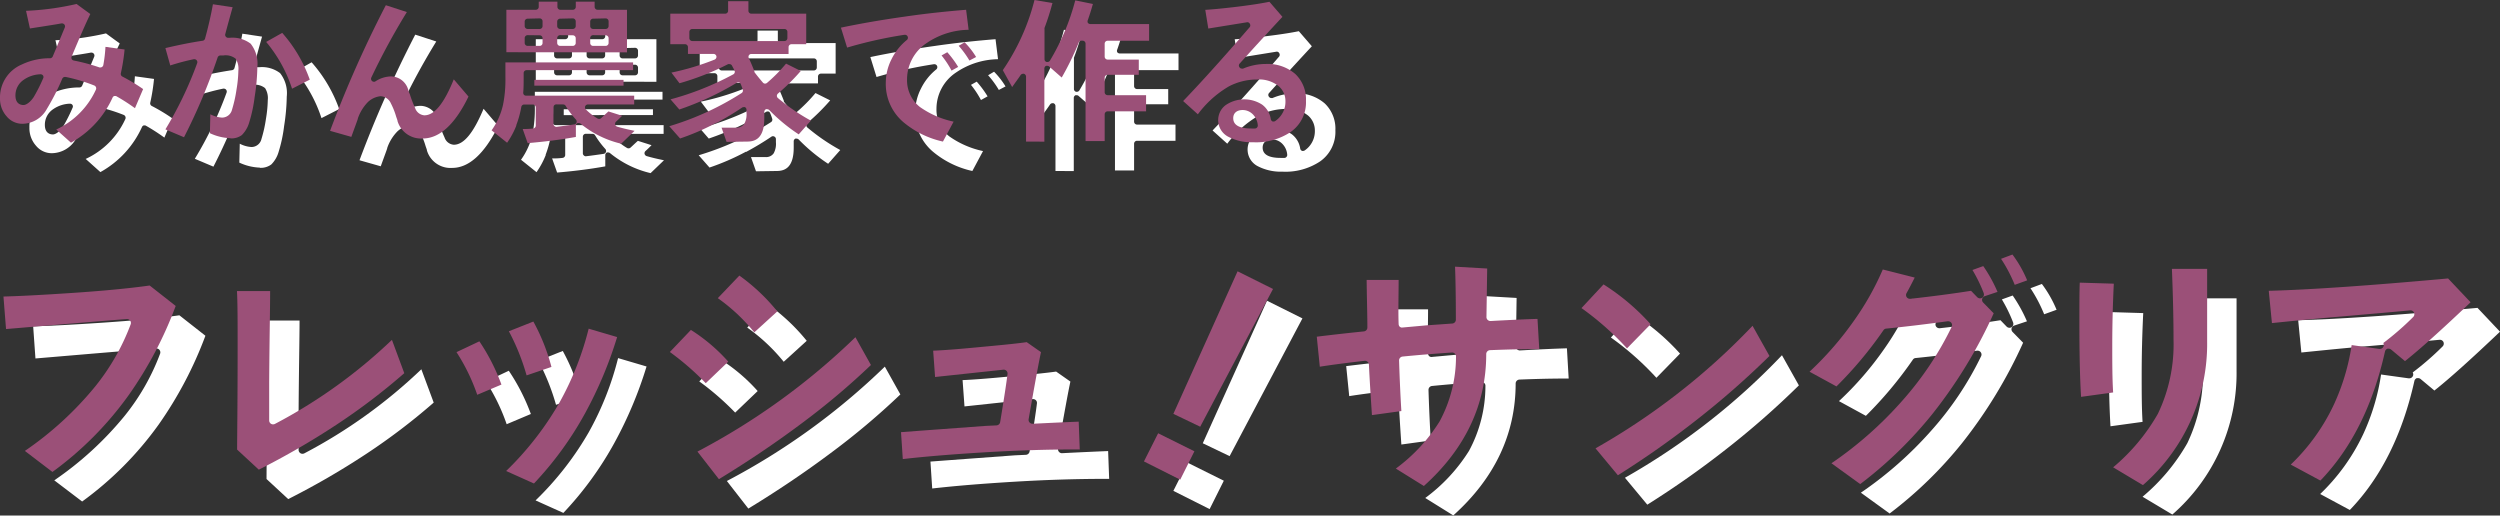
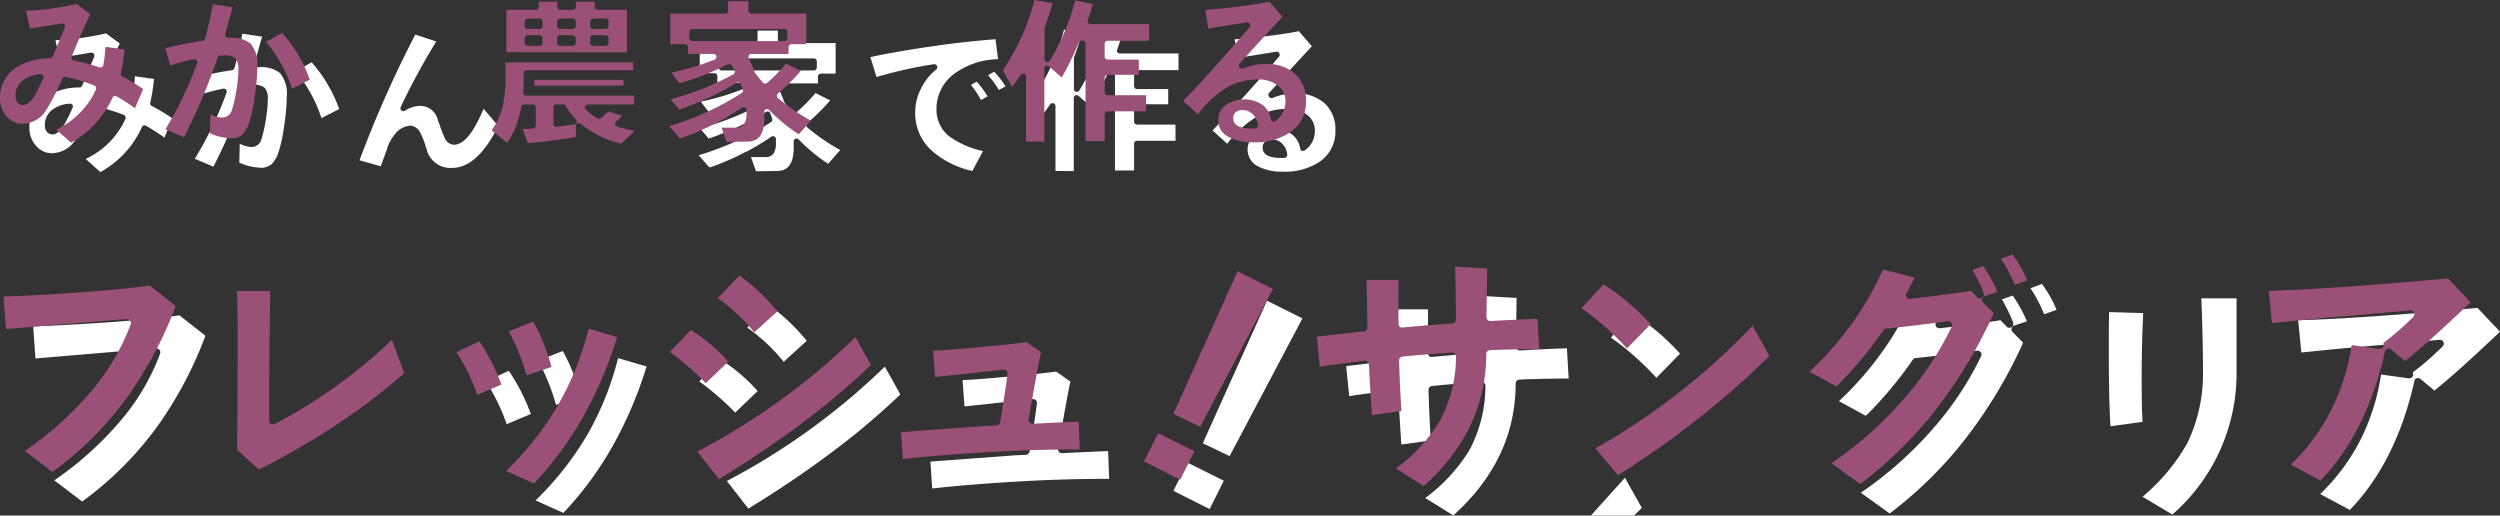
<svg xmlns="http://www.w3.org/2000/svg" viewBox="0 0 339.92 70.1">
  <rect x="0" y="0" width="339.92" height="70.1" fill="#333333" stroke="none" />
  <defs>
    <style>.cls-1{fill:#fff;}.cls-2{fill:#9b5078;}</style>
  </defs>
  <g id="レイヤー_2" data-name="レイヤー 2">
    <g id="レイヤー_1-2" data-name="レイヤー 1">
      <path class="cls-1" d="M12.05,22.07a11,11,0,0,0,5.4-5.44.42.42,0,0,0-.22-.54,22.87,22.87,0,0,0-3.91-1.17h-.08a.41.41,0,0,0-.37.23,32.51,32.51,0,0,1-2.11,4.14,3.83,3.83,0,0,1-3.31,2,2.75,2.75,0,0,1-2.14-1,3.59,3.59,0,0,1-.91-2.49,4.86,4.86,0,0,1,2.94-4.59,8.81,8.81,0,0,1,3.87-.86.4.4,0,0,0,.36-.24c.06-.13.61-1.45,1.64-3.94a.4.4,0,0,0-.06-.41.42.42,0,0,0-.31-.15h-.08c-.34.07-1.74.3-4.29.69L7.94,5.93A37,37,0,0,0,14.81,5l1.87,1.37c-.56,1.14-1.41,3.08-2.53,5.77a.39.39,0,0,0,0,.35.41.41,0,0,0,.28.2,25.59,25.59,0,0,1,3.5.94l.13,0a.41.41,0,0,0,.39-.33,19.49,19.49,0,0,0,.29-2.47l2.6.36a26,26,0,0,1-.51,3.23.4.4,0,0,0,.21.45,24.82,24.82,0,0,1,2.82,1.7l-1.11,2.6a26.15,26.15,0,0,0-2.48-1.6.36.36,0,0,0-.2-.06l-.12,0a.39.39,0,0,0-.24.21,13.23,13.23,0,0,1-5.66,6.14ZM9.88,14.56a4.18,4.18,0,0,0-2.24.74A2.54,2.54,0,0,0,6.5,17.44c0,1.18.77,1.3,1.1,1.3s.91-.35,1.4-1.11a22.49,22.49,0,0,0,1.26-2.5.39.39,0,0,0,0-.39.4.4,0,0,0-.33-.18Z" transform="translate(-0.4 -0.46)" />
      <path class="cls-1" d="M35.7,23.25a7.15,7.15,0,0,1-2.76-.68L33,20a4,4,0,0,0,1.58.45,1.4,1.4,0,0,0,1.37-1.09,18,18,0,0,0,.61-2.74,17.16,17.16,0,0,0,.25-2.56,2.51,2.51,0,0,0-.37-1.62A2.17,2.17,0,0,0,34.77,12l-.42,0a.42.42,0,0,0-.36.27,79.18,79.18,0,0,1-4.57,10.85l-2.53-1.07a50.63,50.63,0,0,0,4.32-9,.41.41,0,0,0-.07-.4.41.41,0,0,0-.3-.14h-.09a29.68,29.68,0,0,0-3.2.85L26.89,11c1.73-.41,3.44-.76,5.07-1a.4.4,0,0,0,.32-.29c.45-1.64.81-3.21,1.07-4.67l2.68.4c-.24.86-.58,2.07-1,3.65a.39.39,0,0,0,.07.35.39.39,0,0,0,.32.16h.21a4.08,4.08,0,0,1,2.85.8,4.39,4.39,0,0,1,.91,3.2,28.05,28.05,0,0,1-.36,4,19.63,19.63,0,0,1-.74,3.49,4,4,0,0,1-1,1.73,2.39,2.39,0,0,1-1.5.46Zm8.41-6.73a19.14,19.14,0,0,0-3.52-6.36l2.18-1.23a19.33,19.33,0,0,1,3.75,6.36Z" transform="translate(-0.4 -0.46)" />
      <path class="cls-1" d="M61.88,23.29a3.34,3.34,0,0,1-3.43-2.37c0-.12-.1-.34-.19-.62a9.88,9.88,0,0,0-.7-1.76,1.63,1.63,0,0,0-1.41-1,2.94,2.94,0,0,0-1.71.78,6,6,0,0,0-1.38,2.23c0,.11-.15.47-.89,2.52l-2.89-.82A155.68,155.68,0,0,1,56.86,5.17l2.86.93A92.62,92.62,0,0,0,54.89,15a.4.4,0,0,0,.09.47.39.39,0,0,0,.27.11.36.36,0,0,0,.2-.06,4,4,0,0,1,2.12-.67,2.47,2.47,0,0,1,2.36,1.92c0,.12.11.3.2.52a15.15,15.15,0,0,0,.71,1.85,1.44,1.44,0,0,0,1.26,1c1.35,0,2.65-1.56,4.05-4.89l2,2.34C66.27,21.37,64.16,23.29,61.88,23.29Z" transform="translate(-0.4 -0.46)" />
-       <path class="cls-1" d="M88.86,24a13.59,13.59,0,0,1-5.49-2.7.4.4,0,0,0-.27-.11.47.47,0,0,0-.16,0,.39.39,0,0,0-.24.36v1.53c-2.06.37-4.26.65-6.55.84l-.68-1.92c.41,0,.88,0,1.4-.07a.4.4,0,0,0,.38-.4V19.07a.4.4,0,0,0-.4-.4H75.67a.4.4,0,0,0-.39.33,13.48,13.48,0,0,1-.68,2.47.35.35,0,0,0,0,.08,11.24,11.24,0,0,1-1.25,2.32l-2.11-1.69a9.56,9.56,0,0,0,1.56-3.49,17.43,17.43,0,0,0,.32-3.75v-2H90.48V14H76a.4.4,0,0,0-.4.4v.64c0,.74,0,1.41-.06,2a.45.45,0,0,0,.1.31.42.42,0,0,0,.3.12H90.63v1.19H84.34a.4.4,0,0,0-.37.25.38.38,0,0,0,.09.43,7.71,7.71,0,0,0,1.6,1.24.37.37,0,0,0,.2.05.38.38,0,0,0,.27-.1c.31-.28.63-.59,1-.92l1.86.59c-.3.3-.57.57-.83.8a.41.41,0,0,0-.12.38.43.43,0,0,0,.27.3q.94.28,2.37.57Zm-8.81-5.35a.4.4,0,0,0-.4.4v2.26a.37.37,0,0,0,.14.29.36.36,0,0,0,.26.11h0c.74-.09,1.55-.2,2.42-.33a.39.39,0,0,0,.32-.26.41.41,0,0,0-.09-.41,12,12,0,0,1-1.39-1.86.39.39,0,0,0-.34-.19Zm-3-2.54v-.79H89.18v.79Zm-3.8-4.55V5.79h4a.4.4,0,0,0,.4-.4v-.7h2.54v.7a.4.4,0,0,0,.4.4h1.7a.4.4,0,0,0,.4-.4v-.7h2.56v.7a.4.4,0,0,0,.4.4h4v5.79Zm11.8-2.32a.39.39,0,0,0-.4.4v.66a.39.39,0,0,0,.4.4h1.7a.4.4,0,0,0,.4-.4V9.66a.4.4,0,0,0-.4-.4Zm-4.49,0a.4.4,0,0,0-.4.4v.66a.4.4,0,0,0,.4.4h1.72a.4.4,0,0,0,.4-.4V9.66a.4.4,0,0,0-.4-.4Zm-4.42,0a.4.4,0,0,0-.4.4v.66a.4.4,0,0,0,.4.4h1.63a.39.39,0,0,0,.4-.4V9.66a.39.39,0,0,0-.4-.4ZM85.05,7a.39.39,0,0,0-.4.4V8a.39.39,0,0,0,.4.4h1.7a.4.4,0,0,0,.4-.4V7.36a.4.4,0,0,0-.4-.4ZM80.56,7a.4.4,0,0,0-.4.4V8a.4.4,0,0,0,.4.4h1.72a.4.4,0,0,0,.4-.4V7.36a.4.4,0,0,0-.4-.4ZM76.14,7a.4.4,0,0,0-.4.4V8a.4.4,0,0,0,.4.4h1.63a.39.39,0,0,0,.4-.4V7.36a.39.39,0,0,0-.4-.4Z" transform="translate(-0.4 -0.46)" />
      <path class="cls-1" d="M103.19,23.75l-.68-1.93h2a1.25,1.25,0,0,0,1.09-.52,2.7,2.7,0,0,0,.3-1.5v-.42a.39.39,0,0,0-.21-.35.41.41,0,0,0-.19-.05.36.36,0,0,0-.22.07,38.6,38.6,0,0,1-3.31,2l-.07.05-.1,0a32.42,32.42,0,0,1-4.93,2.14l-1.47-1.67a38.81,38.81,0,0,0,9.84-4.51.4.4,0,0,0,.16-.44,6.93,6.93,0,0,0-.28-.77.37.37,0,0,0-.24-.23.31.31,0,0,0-.13,0,.36.36,0,0,0-.2.06,40.44,40.44,0,0,1-7.78,3.62l-1.2-1.38a39.54,39.54,0,0,0,8.53-3.4.4.4,0,0,0,.17-.53l-.34-.65a.38.38,0,0,0-.35-.21.39.39,0,0,0-.18,0,36.15,36.15,0,0,1-6.61,2.6l-1.1-1.45a34.91,34.91,0,0,0,5.88-1.77.42.42,0,0,0,.24-.45.41.41,0,0,0-.4-.32H97.94v-.93a.4.4,0,0,0-.4-.4h-2V6.32H103a.4.4,0,0,0,.4-.4V4.62h2.76v1.3a.4.4,0,0,0,.4.4h7.46v4.15h-2a.4.4,0,0,0-.4.4v.93h-5.06a.39.39,0,0,0-.34.19.39.39,0,0,0,0,.38c.26.55.51,1.15.76,1.8a.31.31,0,0,0,0,.1c.33.44.71.91,1.15,1.42a.39.39,0,0,0,.3.14.44.44,0,0,0,.26-.1,21.42,21.42,0,0,0,2.59-2.62l2,1a28.92,28.92,0,0,1-3.1,3.07.42.42,0,0,0-.15.31.41.41,0,0,0,.14.3,27.15,27.15,0,0,0,4.48,3.07L113,22.73a23.67,23.67,0,0,1-4-3.3.42.42,0,0,0-.28-.12.35.35,0,0,0-.17,0,.4.4,0,0,0-.23.39c0,.2,0,.48,0,.84,0,2.85-1.34,3.17-2.34,3.17ZM98.53,8.4a.4.4,0,0,0-.4.4v.84a.4.4,0,0,0,.4.4h12.53a.4.4,0,0,0,.4-.4V8.8a.4.4,0,0,0-.4-.4Z" transform="translate(-0.4 -0.46)" />
      <path class="cls-1" d="M132.61,23.71a12.55,12.55,0,0,1-5.4-2.66,6.8,6.8,0,0,1-2.37-5.34,7.06,7.06,0,0,1,.78-3.2A7.71,7.71,0,0,1,127.7,9.9a.4.4,0,0,0-.25-.71h-.07a59.18,59.18,0,0,0-7.8,1.74l-.84-2.71c2.6-.55,5.54-1.06,8.74-1.51,2.75-.4,5.53-.7,8.28-.92l.34,2.72a10.38,10.38,0,0,0-5.71,1.81,5.93,5.93,0,0,0-2.66,4.92A4.63,4.63,0,0,0,129.47,19a12.36,12.36,0,0,0,4.59,2Zm1.17-9.65A12.69,12.69,0,0,0,132.42,12l.78-.44a13.85,13.85,0,0,1,1.48,2Zm2.43-1.37a12.64,12.64,0,0,0-1.46-2l.81-.48a10.91,10.91,0,0,1,1.56,2Z" transform="translate(-0.4 -0.46)" />
      <path class="cls-1" d="M143.91,23.71V14.87a.41.41,0,0,0-.29-.38l-.11,0a.42.42,0,0,0-.34.18c-.33.5-.72,1-1.15,1.63L140.75,14a29.82,29.82,0,0,0,4.31-9.49l2.44.41a34.43,34.43,0,0,1-1.08,3.39.59.59,0,0,0,0,.14v4.11a.39.39,0,0,0,.29.38l.11,0a.39.39,0,0,0,.34-.19,31.24,31.24,0,0,0,3.46-8.21L153,5c-.22.78-.45,1.52-.69,2.19a.44.44,0,0,0,0,.37.43.43,0,0,0,.33.17h8V10H155a.4.4,0,0,0-.4.4v1.77a.4.4,0,0,0,.4.4h4.24v2.07H155a.4.4,0,0,0-.4.4V17a.4.4,0,0,0,.4.4h5.23V19.6H155a.4.4,0,0,0-.4.4v3.64H152V10.39a.4.4,0,0,0-.4-.4h-.16a.38.38,0,0,0-.36.24A38.6,38.6,0,0,1,148.76,15l-1.7-1.49a.35.35,0,0,0-.26-.1.51.51,0,0,0-.17,0,.41.41,0,0,0-.23.37v9.94Z" transform="translate(-0.4 -0.46)" />
      <path class="cls-1" d="M174.74,23.8a6.77,6.77,0,0,1-3.32-.74,2.55,2.55,0,0,1-.42-4.27,4.47,4.47,0,0,1,5-.11,3,3,0,0,1,1.19,2,.42.42,0,0,0,.26.3.32.32,0,0,0,.14,0,.38.38,0,0,0,.24-.09,3.16,3.16,0,0,0,1.35-2.64,2.68,2.68,0,0,0-.9-2.06,4.25,4.25,0,0,0-2.93-.92,8.26,8.26,0,0,0-3.85.93A14.11,14.11,0,0,0,167.27,20l-2-1.8c3-3.13,6-6.52,9.06-10.06a.41.41,0,0,0,0-.46.38.38,0,0,0-.35-.2H174l-5.31.86-.41-2.54c1.17-.07,2.64-.22,4.38-.43S176,4.91,177,4.7l1.77,2.05c-2.26,2.43-4.22,4.58-5.83,6.37a.39.39,0,0,0,0,.5.39.39,0,0,0,.32.17.41.41,0,0,0,.16,0,7.86,7.86,0,0,1,3.05-.63,5.73,5.73,0,0,1,4.06,1.37,4.74,4.74,0,0,1,1.44,3.64,4.91,4.91,0,0,1-2.07,4.23A8.5,8.5,0,0,1,174.74,23.8Zm-1.37-4.38c-.81,0-1.29.42-1.29,1.11,0,.93.82,1.4,2.44,1.4a4.63,4.63,0,0,0,.54,0,.36.36,0,0,0,.27-.15.38.38,0,0,0,.09-.29,2.35,2.35,0,0,0-.67-1.48A1.94,1.94,0,0,0,173.37,19.42Z" transform="translate(-0.4 -0.46)" />
      <path class="cls-2" d="M8.05,18.07a11,11,0,0,0,5.4-5.44.42.42,0,0,0-.22-.54,22.87,22.87,0,0,0-3.91-1.17H9.24a.41.41,0,0,0-.37.23,32.51,32.51,0,0,1-2.11,4.14,3.83,3.83,0,0,1-3.31,2,2.75,2.75,0,0,1-2.14-1A3.59,3.59,0,0,1,.4,13.83,4.86,4.86,0,0,1,3.34,9.24a8.81,8.81,0,0,1,3.87-.86.4.4,0,0,0,.36-.24C7.63,8,8.18,6.69,9.21,4.2a.4.4,0,0,0-.06-.41.42.42,0,0,0-.31-.15H8.76c-.34.07-1.74.3-4.29.69L3.94,1.93A37,37,0,0,0,10.81,1l1.87,1.37c-.56,1.14-1.41,3.08-2.53,5.77a.39.39,0,0,0,0,.35.41.41,0,0,0,.28.2,25.59,25.59,0,0,1,3.5.94l.13,0a.41.41,0,0,0,.39-.33,19.49,19.49,0,0,0,.29-2.47l2.6.36a26,26,0,0,1-.51,3.23.4.4,0,0,0,.21.45,24.82,24.82,0,0,1,2.82,1.7l-1.11,2.6a26.15,26.15,0,0,0-2.48-1.6.36.36,0,0,0-.2-.06l-.12,0a.39.39,0,0,0-.24.21,13.23,13.23,0,0,1-5.66,6.14ZM5.88,10.56a4.18,4.18,0,0,0-2.24.74A2.54,2.54,0,0,0,2.5,13.44c0,1.18.77,1.3,1.1,1.3s.91-.35,1.4-1.11a22.49,22.49,0,0,0,1.26-2.5.39.39,0,0,0,0-.39.4.4,0,0,0-.33-.18Z" transform="translate(-0.4 -0.46)" />
      <path class="cls-2" d="M31.7,19.25a7.15,7.15,0,0,1-2.76-.68L29,16a4,4,0,0,0,1.58.45,1.4,1.4,0,0,0,1.37-1.09,18,18,0,0,0,.61-2.74,17.16,17.16,0,0,0,.25-2.56,2.51,2.51,0,0,0-.37-1.62A2.17,2.17,0,0,0,30.77,8l-.42,0a.42.42,0,0,0-.36.27,79.18,79.18,0,0,1-4.57,10.85l-2.53-1.07a50.63,50.63,0,0,0,4.32-9,.41.41,0,0,0-.07-.4.41.41,0,0,0-.3-.14h-.09a29.68,29.68,0,0,0-3.2.85L22.89,7c1.73-.41,3.44-.76,5.07-1a.4.4,0,0,0,.32-.29c.45-1.64.81-3.21,1.07-4.67l2.68.4c-.24.86-.58,2.07-1,3.65a.39.39,0,0,0,.07.35.39.39,0,0,0,.32.16h.21a4.08,4.08,0,0,1,2.85.8,4.39,4.39,0,0,1,.91,3.2,28.05,28.05,0,0,1-.36,4,19.63,19.63,0,0,1-.74,3.49,4,4,0,0,1-1,1.73,2.39,2.39,0,0,1-1.5.46Zm8.41-6.73a19.14,19.14,0,0,0-3.52-6.36l2.18-1.23a19.33,19.33,0,0,1,3.75,6.36Z" transform="translate(-0.4 -0.46)" />
-       <path class="cls-2" d="M57.88,19.29a3.34,3.34,0,0,1-3.43-2.37c0-.12-.1-.34-.19-.62a9.88,9.88,0,0,0-.7-1.76,1.63,1.63,0,0,0-1.41-1,2.94,2.94,0,0,0-1.71.78,6,6,0,0,0-1.38,2.23c0,.11-.15.47-.89,2.52l-2.89-.82A155.68,155.68,0,0,1,52.86,1.17l2.86.93A92.62,92.62,0,0,0,50.89,11a.4.4,0,0,0,.09.47.39.39,0,0,0,.27.11.36.36,0,0,0,.2-.06,4,4,0,0,1,2.12-.67,2.47,2.47,0,0,1,2.36,1.92c0,.12.11.3.2.52a15.15,15.15,0,0,0,.71,1.85,1.44,1.44,0,0,0,1.26,1c1.35,0,2.65-1.56,4-4.89l2,2.34C62.27,17.37,60.16,19.29,57.88,19.29Z" transform="translate(-0.4 -0.46)" />
      <path class="cls-2" d="M84.86,20a13.59,13.59,0,0,1-5.49-2.7.4.4,0,0,0-.27-.11.47.47,0,0,0-.16,0,.39.39,0,0,0-.24.36v1.53c-2.06.37-4.26.65-6.55.84l-.68-1.92c.41,0,.88,0,1.4-.07a.4.4,0,0,0,.38-.4V15.07a.4.4,0,0,0-.4-.4H71.67a.4.4,0,0,0-.39.33,13.48,13.48,0,0,1-.68,2.47.35.35,0,0,0,0,.08,11.24,11.24,0,0,1-1.25,2.32l-2.11-1.69a9.56,9.56,0,0,0,1.56-3.49,17.43,17.43,0,0,0,.32-3.75v-2H86.48V10H72a.4.4,0,0,0-.4.4v.64c0,.74,0,1.41-.06,2a.45.45,0,0,0,.1.31.42.42,0,0,0,.3.12H86.63v1.19H80.34a.4.4,0,0,0-.37.25.38.38,0,0,0,.09.43,7.71,7.71,0,0,0,1.6,1.24.37.37,0,0,0,.2.05.38.38,0,0,0,.27-.1c.31-.28.63-.59,1-.92l1.86.59c-.3.3-.57.57-.83.8a.41.41,0,0,0-.12.38.43.43,0,0,0,.27.3q.94.28,2.37.57Zm-8.81-5.35a.4.4,0,0,0-.4.4v2.26a.37.37,0,0,0,.14.29.36.36,0,0,0,.26.11h0c.74-.09,1.55-.2,2.42-.33a.39.39,0,0,0,.32-.26.41.41,0,0,0-.09-.41,12,12,0,0,1-1.39-1.86.39.39,0,0,0-.34-.19Zm-3-2.54v-.79H85.18v.79Zm-3.8-4.55V1.79h4a.4.4,0,0,0,.4-.4V.69h2.54v.7a.4.4,0,0,0,.4.4h1.7a.4.4,0,0,0,.4-.4V.69h2.56v.7a.4.4,0,0,0,.4.4h4V7.58Zm11.8-2.32a.39.39,0,0,0-.4.4v.66a.39.39,0,0,0,.4.4h1.7a.4.4,0,0,0,.4-.4V5.66a.4.4,0,0,0-.4-.4Zm-4.49,0a.4.4,0,0,0-.4.4v.66a.4.4,0,0,0,.4.4h1.72a.4.4,0,0,0,.4-.4V5.66a.4.4,0,0,0-.4-.4Zm-4.42,0a.4.4,0,0,0-.4.4v.66a.4.4,0,0,0,.4.4h1.63a.39.39,0,0,0,.4-.4V5.66a.39.39,0,0,0-.4-.4ZM81.05,3a.39.39,0,0,0-.4.4V4a.39.39,0,0,0,.4.4h1.7a.4.4,0,0,0,.4-.4V3.36a.4.4,0,0,0-.4-.4ZM76.56,3a.4.4,0,0,0-.4.4V4a.4.4,0,0,0,.4.4h1.72a.4.4,0,0,0,.4-.4V3.36a.4.4,0,0,0-.4-.4ZM72.14,3a.4.4,0,0,0-.4.4V4a.4.4,0,0,0,.4.4h1.63a.39.39,0,0,0,.4-.4V3.36a.39.39,0,0,0-.4-.4Z" transform="translate(-0.4 -0.46)" />
      <path class="cls-2" d="M99.19,19.75l-.68-1.93h2a1.25,1.25,0,0,0,1.09-.52,2.7,2.7,0,0,0,.3-1.5v-.42a.39.39,0,0,0-.21-.35.41.41,0,0,0-.19,0,.36.36,0,0,0-.22.07,38.6,38.6,0,0,1-3.31,2l-.07.05-.1,0a32.42,32.42,0,0,1-4.93,2.14l-1.47-1.67a38.81,38.81,0,0,0,9.84-4.51.4.4,0,0,0,.16-.44,6.93,6.93,0,0,0-.28-.77.37.37,0,0,0-.24-.23.31.31,0,0,0-.13,0,.36.36,0,0,0-.2.06,40.44,40.44,0,0,1-7.78,3.62l-1.2-1.38a39.54,39.54,0,0,0,8.53-3.4.4.4,0,0,0,.17-.53l-.34-.65a.38.38,0,0,0-.35-.21.39.39,0,0,0-.18,0,36.15,36.15,0,0,1-6.61,2.6l-1.1-1.45a34.91,34.91,0,0,0,5.88-1.77.42.42,0,0,0,.24-.45.41.41,0,0,0-.4-.32H93.94V6.87a.4.4,0,0,0-.4-.4h-2V2.32H99a.4.4,0,0,0,.4-.4V.62h2.76v1.3a.4.4,0,0,0,.4.4h7.46V6.47h-2a.4.4,0,0,0-.4.4V7.8h-5.06a.39.39,0,0,0-.34.19.39.39,0,0,0,0,.38c.26.55.51,1.15.76,1.8a.31.31,0,0,0,0,.1c.33.44.71.91,1.15,1.42a.39.39,0,0,0,.3.14.44.44,0,0,0,.26-.1,21.42,21.42,0,0,0,2.59-2.62l2,1a28.92,28.92,0,0,1-3.1,3.07.42.42,0,0,0-.15.31.41.41,0,0,0,.14.3,27.15,27.15,0,0,0,4.48,3.07L109,18.73a23.67,23.67,0,0,1-4-3.3.42.42,0,0,0-.28-.12.35.35,0,0,0-.17,0,.4.4,0,0,0-.23.39c0,.2,0,.48,0,.84,0,2.85-1.34,3.17-2.34,3.17ZM94.53,4.4a.4.4,0,0,0-.4.4v.84a.4.4,0,0,0,.4.4h12.53a.4.4,0,0,0,.4-.4V4.8a.4.4,0,0,0-.4-.4Z" transform="translate(-0.4 -0.46)" />
-       <path class="cls-2" d="M128.61,19.71a12.55,12.55,0,0,1-5.4-2.66,6.8,6.8,0,0,1-2.37-5.34,7.06,7.06,0,0,1,.78-3.2A7.71,7.71,0,0,1,123.7,5.9a.4.4,0,0,0-.25-.71h-.07a59.18,59.18,0,0,0-7.8,1.74l-.84-2.71c2.6-.55,5.54-1.06,8.74-1.51,2.75-.4,5.53-.7,8.28-.92l.34,2.72a10.38,10.38,0,0,0-5.71,1.81,5.93,5.93,0,0,0-2.66,4.92A4.63,4.63,0,0,0,125.47,15a12.36,12.36,0,0,0,4.59,2Zm1.17-9.65A12.69,12.69,0,0,0,128.42,8l.78-.44a13.85,13.85,0,0,1,1.48,2Zm2.43-1.37a12.64,12.64,0,0,0-1.46-2l.81-.48a10.91,10.91,0,0,1,1.56,2Z" transform="translate(-0.4 -0.46)" />
      <path class="cls-2" d="M139.91,19.71V10.87a.41.41,0,0,0-.29-.38l-.11,0a.42.42,0,0,0-.34.18c-.33.5-.72,1-1.15,1.63L136.75,10A29.82,29.82,0,0,0,141.06.46l2.44.41a34.43,34.43,0,0,1-1.08,3.39.59.59,0,0,0,0,.14V8.51a.39.39,0,0,0,.29.38l.11,0a.39.39,0,0,0,.34-.19A31.24,31.24,0,0,0,146.6.51L149,1c-.22.78-.45,1.52-.69,2.19a.44.44,0,0,0,0,.37.43.43,0,0,0,.33.17h8V6H151a.4.4,0,0,0-.4.4V8.16a.4.4,0,0,0,.4.4h4.24v2.07H151a.4.4,0,0,0-.4.4V13a.4.4,0,0,0,.4.4h5.23V15.6H151a.4.4,0,0,0-.4.4v3.64H148V6.39a.4.4,0,0,0-.4-.4h-.16a.38.38,0,0,0-.36.24A38.6,38.6,0,0,1,144.76,11l-1.7-1.49a.35.35,0,0,0-.26-.1.51.51,0,0,0-.17,0,.41.41,0,0,0-.23.37v9.94Z" transform="translate(-0.4 -0.46)" />
      <path class="cls-2" d="M170.74,19.8a6.77,6.77,0,0,1-3.32-.74,2.55,2.55,0,0,1-.42-4.27,4.47,4.47,0,0,1,5-.11,3,3,0,0,1,1.19,2,.42.42,0,0,0,.26.3.32.32,0,0,0,.14,0,.38.38,0,0,0,.24-.09,3.16,3.16,0,0,0,1.35-2.64,2.68,2.68,0,0,0-.9-2.06,4.25,4.25,0,0,0-2.93-.92,8.26,8.26,0,0,0-3.85.93A14.11,14.11,0,0,0,163.27,16l-2-1.8c3-3.13,6-6.52,9.06-10.06a.41.41,0,0,0,0-.46.38.38,0,0,0-.35-.2H170l-5.31.86-.41-2.54c1.17-.07,2.64-.22,4.38-.43S172,.91,173,.7l1.77,2.05c-2.26,2.43-4.22,4.58-5.83,6.37a.39.39,0,0,0,0,.5.39.39,0,0,0,.32.17.41.41,0,0,0,.16,0,7.86,7.86,0,0,1,3.05-.63,5.73,5.73,0,0,1,4.06,1.37,4.74,4.74,0,0,1,1.44,3.64,4.91,4.91,0,0,1-2.07,4.23A8.5,8.5,0,0,1,170.74,19.8Zm-1.37-4.38c-.81,0-1.29.42-1.29,1.11,0,.93.82,1.4,2.44,1.4a4.63,4.63,0,0,0,.54,0,.36.36,0,0,0,.27-.15.38.38,0,0,0,.09-.29,2.35,2.35,0,0,0-.67-1.48A1.94,1.94,0,0,0,169.37,15.42Z" transform="translate(-0.4 -0.46)" />
      <path class="cls-1" d="M7.78,65.77A45.4,45.4,0,0,0,17.35,57a30.4,30.4,0,0,0,4.82-8.45.53.53,0,0,0-.5-.71h0c-2.1.16-5.07.4-8.89.72l-7.56.64-.31-4.37c2.3-.06,5.48-.23,9.5-.5s7.64-.61,10.38-1l3.54,2.78a53.16,53.16,0,0,1-6.36,12.08,46.09,46.09,0,0,1-10.4,10.46Z" transform="translate(-0.4 -0.46)" />
-       <path class="cls-1" d="M36.64,65.59c0-1.63.07-6.32.07-13.94,0-3.49,0-6-.09-7.61h4.51c0,2.27-.09,6.42-.13,12.37v5.22a.54.54,0,0,0,.26.46.52.52,0,0,0,.27.07.54.54,0,0,0,.25-.06A70,70,0,0,0,57.69,50.67l1.68,4.53a85.44,85.44,0,0,1-9.21,7,105.74,105.74,0,0,1-10.57,6.12Z" transform="translate(-0.4 -0.46)" />
      <path class="cls-1" d="M73.22,68.5a42.17,42.17,0,0,0,7.22-9.25,41,41,0,0,0,4-10.1l3.87,1.14a55,55,0,0,1-4.4,10.44A46.14,46.14,0,0,1,77,70.2ZM69.29,58.14a26.5,26.5,0,0,0-2.82-5.8l3.11-1.47a27.38,27.38,0,0,1,3,5.88ZM76,55.5a30.21,30.21,0,0,0-2.41-6l3.33-1.32a27.39,27.39,0,0,1,2.46,6.17Z" transform="translate(-0.4 -0.46)" />
      <path class="cls-1" d="M99.23,65.86a92.53,92.53,0,0,0,21.48-15.55l2.11,3.78a99.36,99.36,0,0,1-9.51,8c-3.53,2.64-7.28,5.16-11.16,7.52Zm1.13-9.3a37.24,37.24,0,0,0-4.88-4.24l2.86-3a23.78,23.78,0,0,1,5.08,4.31Zm6.6-6.91A24.83,24.83,0,0,0,102,45l2.93-3.07a26.45,26.45,0,0,1,5.16,4.87Z" transform="translate(-0.4 -0.46)" />
      <path class="cls-1" d="M126.91,63.22q4-.3,11.48-.85l1.5-.07a.54.54,0,0,0,.5-.44c.53-3.23.86-5.37,1-6.55a.52.52,0,0,0-.14-.43.55.55,0,0,0-.38-.16l-9.33,1-.26-3.58c1.42-.05,3.69-.23,6.89-.54,2.84-.26,4.76-.46,5.83-.62l1.94,1.36c-.3,1.38-.85,4.38-1.68,9.12a.52.52,0,0,0,.13.44.53.53,0,0,0,.39.18h0c2.77-.14,4.84-.23,6.29-.29l.14,3.78h-.55c-3.93,0-8,.13-12.19.38-4.37.26-8.17.57-11.32.93Z" transform="translate(-0.4 -0.46)" />
      <path class="cls-1" d="M159.94,67.2l1.93-3.83,4.93,2.45-1.93,3.86Zm4-6.47,8.73-19.38,4.82,2.4-9.9,18.73Z" transform="translate(-0.4 -0.46)" />
      <path class="cls-1" d="M194.19,68.17a23.28,23.28,0,0,0,5.95-6.41,18.56,18.56,0,0,0,2.23-8.83.49.49,0,0,0-.16-.39.51.51,0,0,0-.36-.15h0c-2.67.18-4.94.37-6.74.55a.53.53,0,0,0-.48.54c.07,2.27.17,4.57.31,6.87l-4,.55c-.19-2.83-.33-5.14-.41-6.88a.54.54,0,0,0-.19-.37.51.51,0,0,0-.34-.13h-.06c-2.63.3-4.63.57-6.09.8l-.41-4.08c2.19-.27,4.34-.51,6.41-.72a.53.53,0,0,0,.47-.54c0-1.6-.07-3.77-.1-6.46h4.35c0,2.15-.07,4.15,0,6a.52.52,0,0,0,.17.38A.54.54,0,0,0,195,49l3.44-.31,3.43-.24a.52.52,0,0,0,.48-.53c0-3.31-.05-5.67-.11-7.2l4.37.25-.1,6.6a.52.52,0,0,0,.17.39.55.55,0,0,0,.36.15h0c2.53-.14,4.68-.24,6.41-.29l.24,4.11h-.51c-1.85,0-3.94.05-6.19.14a.54.54,0,0,0-.51.53c0,6.86-2.85,12.89-8.48,17.94Z" transform="translate(-0.4 -0.46)" />
-       <path class="cls-1" d="M221.34,65.42a92,92,0,0,0,11.35-7.59,91,91,0,0,0,10-9.07l2.3,4.1a115.43,115.43,0,0,1-9.88,8.67,124.9,124.9,0,0,1-10.73,7.55Zm4.28-13.59a39.06,39.06,0,0,0-6.19-5.48l3-3.22a30.53,30.53,0,0,1,6.4,5.41Z" transform="translate(-0.4 -0.46)" />
+       <path class="cls-1" d="M221.34,65.42l2.3,4.1a115.43,115.43,0,0,1-9.88,8.67,124.9,124.9,0,0,1-10.73,7.55Zm4.28-13.59a39.06,39.06,0,0,0-6.19-5.48l3-3.22a30.53,30.53,0,0,1,6.4,5.41Z" transform="translate(-0.4 -0.46)" />
      <path class="cls-1" d="M253.42,67.45A51.36,51.36,0,0,0,263,59a43.72,43.72,0,0,0,6.77-10.11.51.51,0,0,0-.05-.53.53.53,0,0,0-.43-.22h-.07c-3,.41-5.85.75-8.35,1a.5.5,0,0,0-.38.22A53.6,53.6,0,0,1,254.1,57L250.44,55a44.12,44.12,0,0,0,6.17-7.12,37.43,37.43,0,0,0,3.79-6.78l4.34,1.1c-.43.86-.8,1.56-1.1,2.1a.52.52,0,0,0,0,.55.54.54,0,0,0,.44.24h.06c2.95-.33,5.73-.69,8.26-1.09l.84.87a.57.57,0,0,0,.38.16.6.6,0,0,0,.29-.08.54.54,0,0,0,.21-.64,20.15,20.15,0,0,0-1.53-3.14l1.47-.53A20,20,0,0,1,276,44.15l-1.74.58a.56.56,0,0,0-.35.38.53.53,0,0,0,.14.49l1.43,1.46a65,65,0,0,1-8.29,13.63,55.75,55.75,0,0,1-9.86,9.59Zm24.92-24.26a20.16,20.16,0,0,0-1.86-3.54l1.55-.58a16.1,16.1,0,0,1,2,3.51Z" transform="translate(-0.4 -0.46)" />
      <path class="cls-1" d="M291.72,68a26.73,26.73,0,0,0,6.09-7.29,21.83,21.83,0,0,0,2.12-10.09c0-2.66-.07-5.88-.22-9.6h4.79v9.8a25.47,25.47,0,0,1-8.73,19.6Zm-4.36-9.58c-.15-2.34-.23-5.7-.23-10,0-2.44,0-4.26.05-5.53l4.63.14c-.14,2.89-.21,5.7-.21,8.34,0,2.4,0,4.56.12,6.45Z" transform="translate(-0.4 -0.46)" />
      <path class="cls-1" d="M315.87,67.63a27.39,27.39,0,0,0,5.84-8.11,29.7,29.7,0,0,0,2.44-8.14l3.74.52H328a.53.53,0,0,0,.45-.8,39,39,0,0,0,4.07-3.54.54.54,0,0,0,.11-.6.53.53,0,0,0-.48-.3h-.05c-2.19.21-5.42.49-9.67.86-2.14.17-5.2.47-9.12.87L312.88,44c5.44-.14,13.64-.7,24.38-1.68l3.06,3.24c-3.88,3.69-6.88,6.39-8.92,8L329.53,52a.55.55,0,0,0-.34-.13l-.17,0a.54.54,0,0,0-.34.39c-1.63,7.3-4.58,13.2-8.78,17.54Z" transform="translate(-0.4 -0.46)" />
      <path class="cls-2" d="M3.78,61.77A45.4,45.4,0,0,0,13.35,53a30.4,30.4,0,0,0,4.82-8.45.53.53,0,0,0-.5-.71h0c-2.1.16-5.07.4-8.89.72l-7.56.64L.87,40.78c2.3-.06,5.48-.23,9.5-.5s7.64-.61,10.38-1l3.54,2.78a53.16,53.16,0,0,1-6.36,12.08A46.09,46.09,0,0,1,7.53,64.63Z" transform="translate(-0.4 -0.46)" />
      <path class="cls-2" d="M32.64,61.59c0-1.63.07-6.32.07-13.94,0-3.49,0-6-.09-7.61h4.51c0,2.27-.09,6.42-.13,12.37v5.22a.54.54,0,0,0,.26.46.52.52,0,0,0,.27.07.54.54,0,0,0,.25-.06A70,70,0,0,0,53.69,46.67l1.68,4.53a85.44,85.44,0,0,1-9.21,7,105.74,105.74,0,0,1-10.57,6.12Z" transform="translate(-0.4 -0.46)" />
      <path class="cls-2" d="M69.22,64.5a42.17,42.17,0,0,0,7.22-9.25,41,41,0,0,0,4-10.1l3.87,1.14a55,55,0,0,1-4.4,10.44A46.14,46.14,0,0,1,73,66.2ZM65.29,54.14a26.5,26.5,0,0,0-2.82-5.8l3.11-1.47a27.38,27.38,0,0,1,3,5.88ZM72,51.5a30.21,30.21,0,0,0-2.41-6l3.33-1.32a27.39,27.39,0,0,1,2.46,6.17Z" transform="translate(-0.4 -0.46)" />
      <path class="cls-2" d="M95.23,61.86a92.53,92.53,0,0,0,21.48-15.55l2.11,3.78a99.36,99.36,0,0,1-9.51,8c-3.53,2.64-7.28,5.16-11.16,7.52Zm1.13-9.3a37.24,37.24,0,0,0-4.88-4.24l2.86-3a23.78,23.78,0,0,1,5.08,4.31Zm6.6-6.91A24.83,24.83,0,0,0,98,41l2.93-3.07a26.45,26.45,0,0,1,5.16,4.87Z" transform="translate(-0.4 -0.46)" />
      <path class="cls-2" d="M122.91,59.22q4-.3,11.48-.85l1.5-.07a.54.54,0,0,0,.5-.44c.53-3.23.86-5.37,1-6.55a.52.52,0,0,0-.14-.43.55.55,0,0,0-.38-.16l-9.33,1-.26-3.58c1.42-.05,3.69-.23,6.89-.54,2.84-.26,4.76-.46,5.83-.62l1.94,1.36c-.3,1.38-.85,4.38-1.68,9.12a.52.52,0,0,0,.13.44.53.53,0,0,0,.39.18h0c2.77-.14,4.84-.23,6.29-.29l.14,3.78h-.55c-3.93,0-8,.13-12.19.38-4.37.26-8.17.57-11.32.93Z" transform="translate(-0.4 -0.46)" />
      <path class="cls-2" d="M155.94,63.2l1.93-3.83,4.93,2.45-1.93,3.86Zm4-6.47,8.73-19.38,4.82,2.4-9.9,18.73Z" transform="translate(-0.4 -0.46)" />
      <path class="cls-2" d="M190.19,64.17a23.28,23.28,0,0,0,5.95-6.41,18.56,18.56,0,0,0,2.23-8.83.49.49,0,0,0-.16-.39.51.51,0,0,0-.36-.15h0c-2.67.18-4.94.37-6.74.55a.53.53,0,0,0-.48.54c.07,2.27.17,4.57.31,6.87l-4,.55c-.19-2.83-.33-5.14-.41-6.88a.54.54,0,0,0-.19-.37.51.51,0,0,0-.34-.13h-.06c-2.63.3-4.63.57-6.09.8l-.41-4.08c2.19-.27,4.34-.51,6.41-.72a.53.53,0,0,0,.47-.54c0-1.6-.07-3.77-.1-6.46h4.35c0,2.15-.07,4.15,0,6a.52.52,0,0,0,.17.38A.54.54,0,0,0,191,45l3.44-.31,3.43-.24a.52.52,0,0,0,.48-.53c0-3.31-.05-5.67-.11-7.2l4.37.25-.1,6.6a.52.52,0,0,0,.17.39.55.55,0,0,0,.36.15h0c2.53-.14,4.68-.24,6.41-.29l.24,4.11h-.51c-1.85,0-3.94.05-6.19.14a.54.54,0,0,0-.51.53c0,6.86-2.85,12.89-8.48,17.94Z" transform="translate(-0.4 -0.46)" />
      <path class="cls-2" d="M217.34,61.42a92,92,0,0,0,11.35-7.59,91,91,0,0,0,10-9.07l2.3,4.1a115.43,115.43,0,0,1-9.88,8.67,124.9,124.9,0,0,1-10.73,7.55Zm4.28-13.59a39.06,39.06,0,0,0-6.19-5.48l3-3.22a30.53,30.53,0,0,1,6.4,5.41Z" transform="translate(-0.4 -0.46)" />
      <path class="cls-2" d="M249.42,63.45A51.36,51.36,0,0,0,259,55a43.72,43.72,0,0,0,6.77-10.11.51.51,0,0,0-.05-.53.53.53,0,0,0-.43-.22h-.07c-3,.41-5.85.75-8.35,1a.5.5,0,0,0-.38.22A53.6,53.6,0,0,1,250.1,53L246.44,51a44.12,44.12,0,0,0,6.17-7.12,37.43,37.43,0,0,0,3.79-6.78l4.34,1.1c-.43.86-.8,1.56-1.1,2.1a.52.52,0,0,0,0,.55.54.54,0,0,0,.44.24h.06c2.95-.33,5.73-.69,8.26-1.09l.84.87a.57.57,0,0,0,.38.16.6.6,0,0,0,.29-.08.54.54,0,0,0,.21-.64,20.15,20.15,0,0,0-1.53-3.14l1.47-.53A20,20,0,0,1,272,40.15l-1.74.58a.56.56,0,0,0-.35.38.53.53,0,0,0,.14.49l1.43,1.46a65,65,0,0,1-8.29,13.63,55.75,55.75,0,0,1-9.86,9.59Zm24.92-24.26a20.16,20.16,0,0,0-1.86-3.54l1.55-.58a16.1,16.1,0,0,1,2,3.51Z" transform="translate(-0.4 -0.46)" />
-       <path class="cls-2" d="M287.72,64a26.73,26.73,0,0,0,6.09-7.29,21.83,21.83,0,0,0,2.12-10.09c0-2.66-.07-5.88-.22-9.6h4.79v9.8a25.47,25.47,0,0,1-8.73,19.6Zm-4.36-9.58c-.15-2.34-.23-5.7-.23-10,0-2.44,0-4.26.05-5.53l4.63.14c-.14,2.89-.21,5.7-.21,8.34,0,2.4,0,4.56.12,6.45Z" transform="translate(-0.4 -0.46)" />
      <path class="cls-2" d="M311.87,63.63a27.39,27.39,0,0,0,5.84-8.11,29.7,29.7,0,0,0,2.44-8.14l3.74.52H324a.53.53,0,0,0,.45-.8,39,39,0,0,0,4.07-3.54.54.54,0,0,0,.11-.6.53.53,0,0,0-.48-.3h-.05c-2.19.21-5.42.49-9.67.86-2.14.17-5.2.47-9.12.87L308.88,40c5.44-.14,13.64-.7,24.38-1.68l3.06,3.24c-3.88,3.69-6.88,6.39-8.92,8L325.53,48a.55.55,0,0,0-.34-.13l-.17,0a.54.54,0,0,0-.34.39c-1.63,7.3-4.58,13.2-8.78,17.54Z" transform="translate(-0.4 -0.46)" />
    </g>
  </g>
</svg>